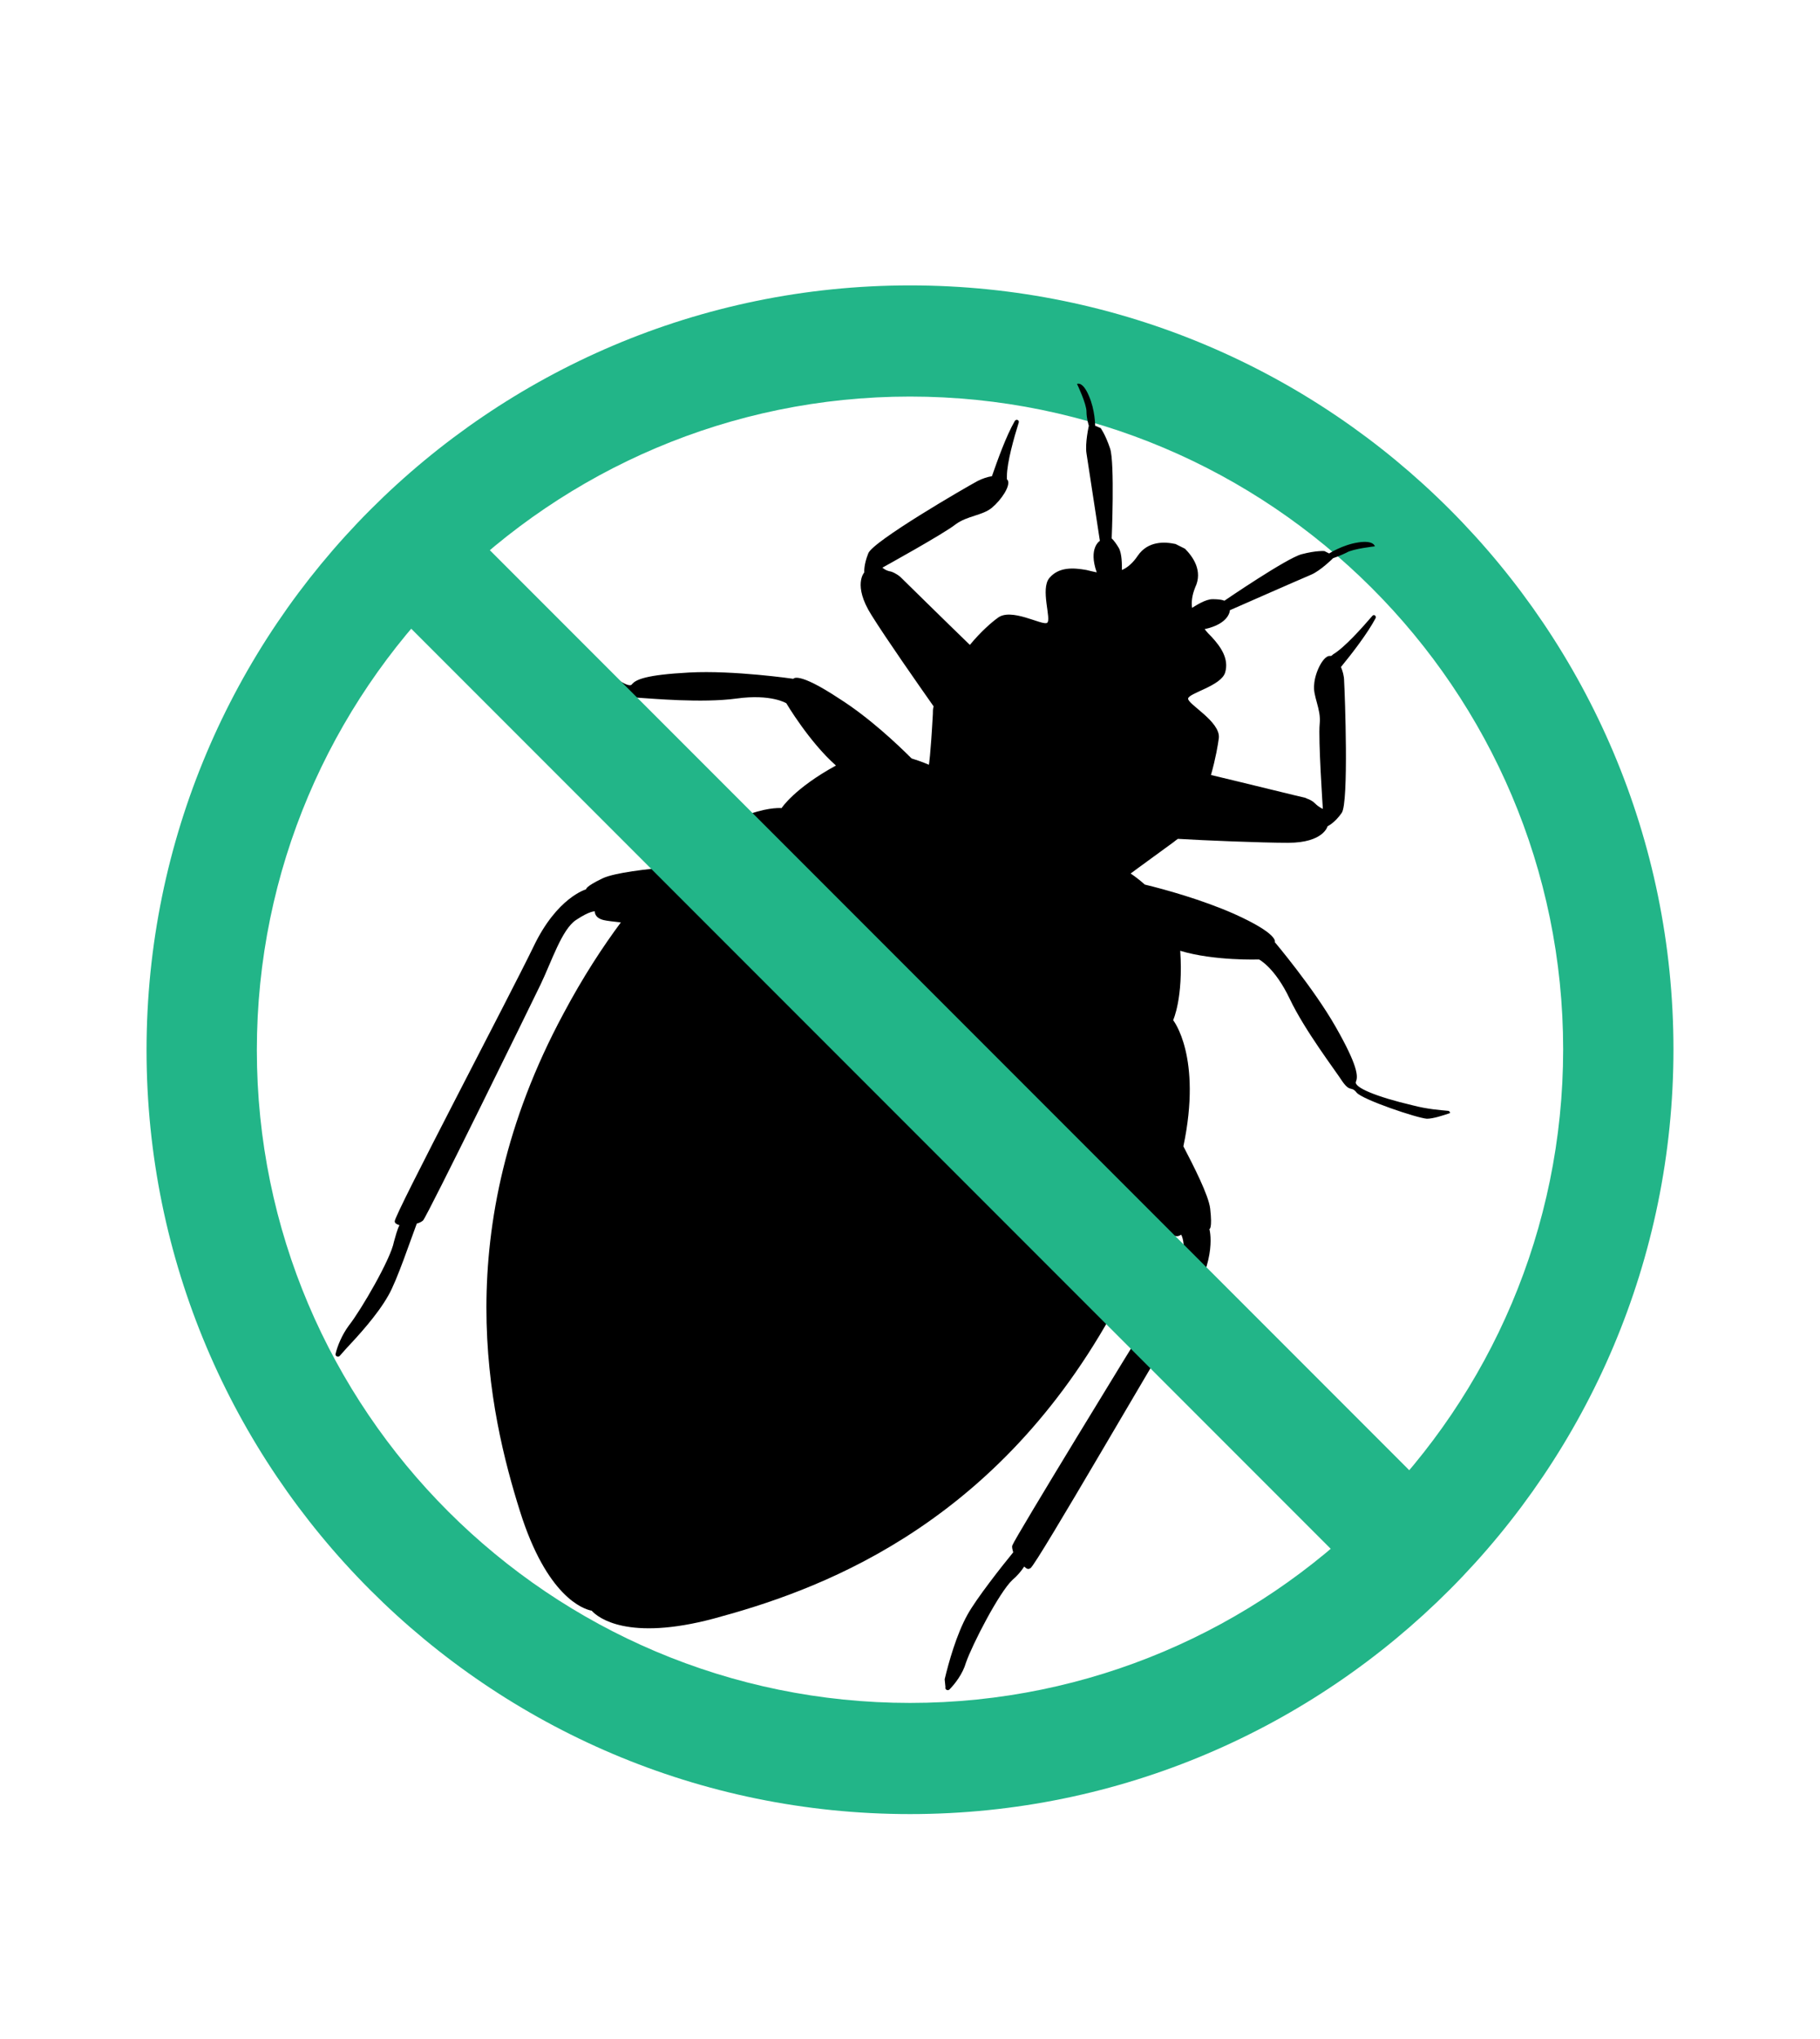
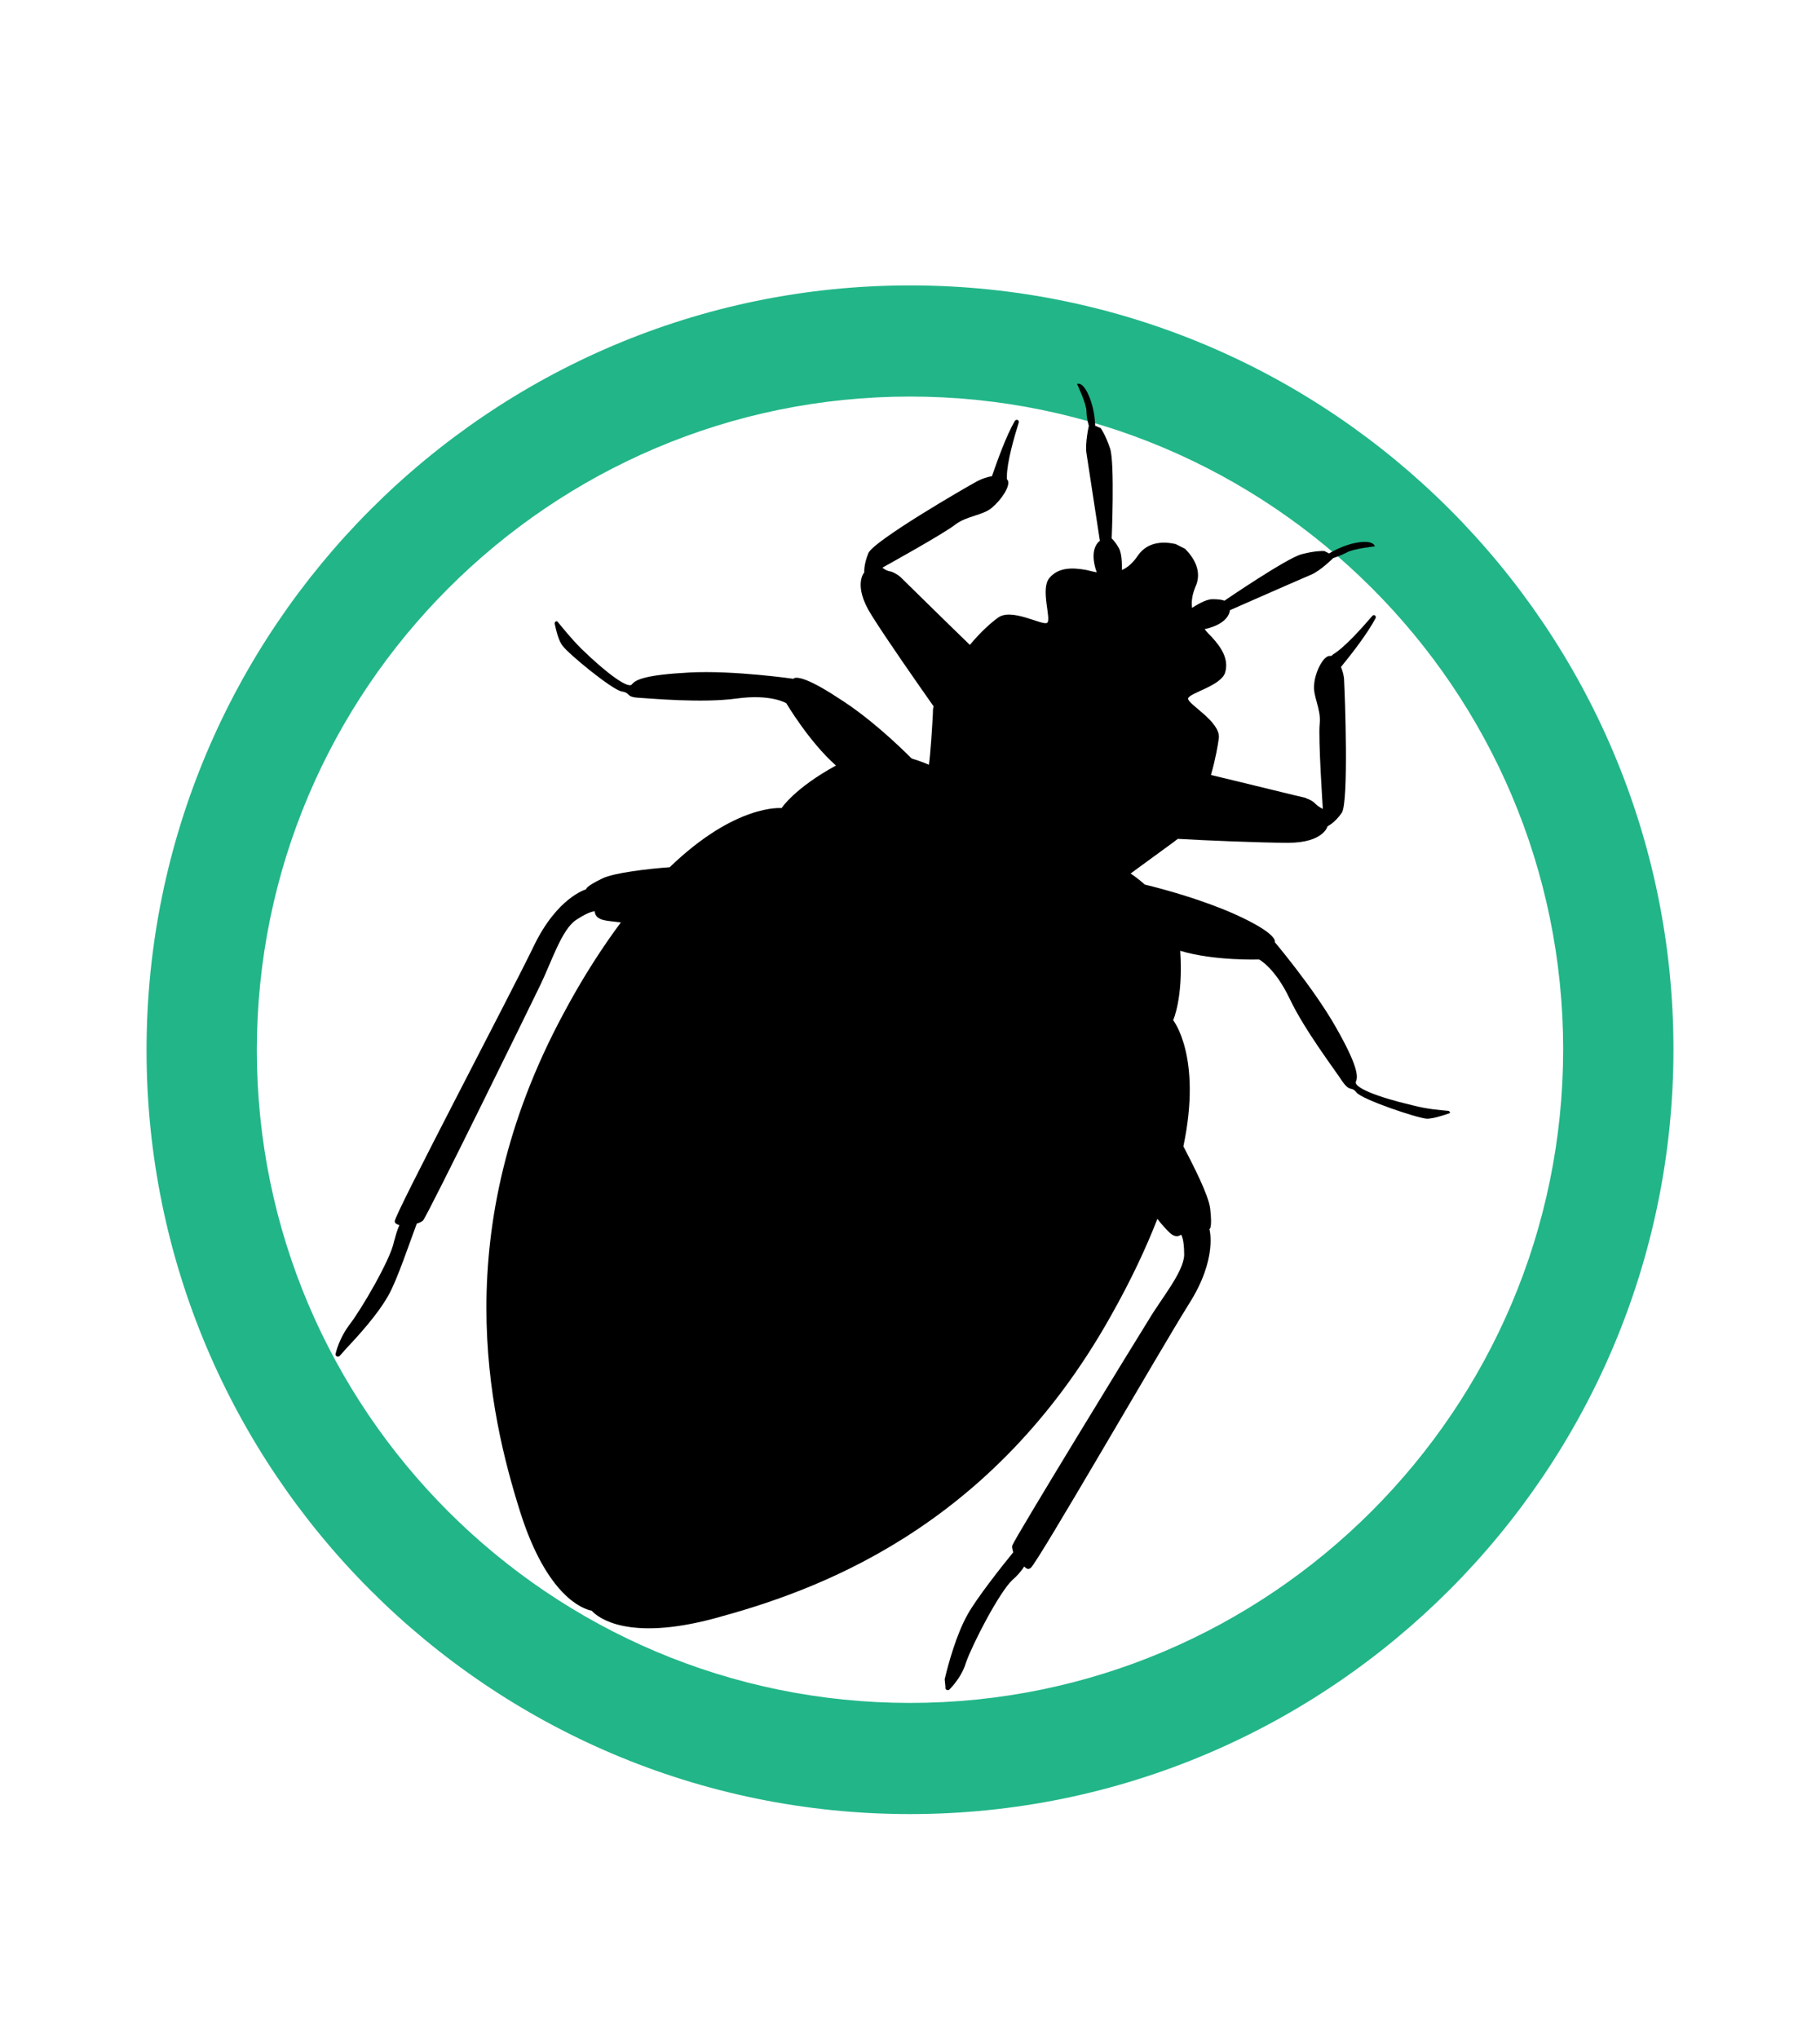
<svg xmlns="http://www.w3.org/2000/svg" x="0px" y="0px" viewBox="0 0 231 258.6" style="enable-background:new 0 0 231 258.6;" xml:space="preserve">
  <style type="text/css">	.st0{fill:#BEB7A4;}	.st1{fill:#C8C8C8;}	.st2{fill:#FFFFFF;}	.st3{fill:#FF0019;}	.st4{fill:#22B588;}</style>
  <g id="ëÎÓÈ_1" />
  <g id="ëÎÓÈ_2">
    <g>
      <path class="st4" d="M115.5,230.1c-53.5,0-96.9-43.5-96.9-96.9S62,36.2,115.5,36.2c53.5,0,96.9,43.5,96.9,96.9   S169,230.1,115.5,230.1z M115.5,50.3c-45.7,0-82.9,37.2-82.9,82.9S69.8,216,115.5,216s82.9-37.2,82.9-82.9S161.2,50.3,115.5,50.3z   " />
      <path d="M183.8,140.9c-1-0.1-2.6-0.2-4.5-0.7c-4.7-1.1-7.5-2.3-7.2-3c0.3-0.7,0.2-2.1-2.6-7c-2.8-4.9-7.7-10.7-7.7-10.7   s0.6-1-5.2-3.6c-4.1-1.8-8.8-3.1-11.3-3.7c-1-0.9-1.8-1.4-1.8-1.4s0.8-0.6,5.2-3.8c0.3-0.2,0.5-0.4,0.8-0.6   c3.3,0.2,10.6,0.5,14,0.5c4.5,0,5-2.1,5-2.1s0.9-0.4,1.8-1.7c0.9-1.3,0.4-15,0.3-16.7c0-0.7-0.2-1.3-0.4-1.8   c1.4-1.7,3.4-4.3,4.4-6.2c0.1-0.3-0.2-0.5-0.4-0.3c-1.3,1.5-3.5,4-5,4.9c-0.1,0.1-0.2,0.2-0.3,0.2c-0.1,0-0.1,0-0.2,0   c-0.8,0.1-1.8,2.1-1.9,3.6c-0.2,1.5,0.9,3.1,0.7,5c-0.2,1.9,0.4,10.8,0.4,10.8s-0.5-0.2-1-0.7c-0.5-0.5-1.1-0.6-1.2-0.7   c-0.1,0-8.2-2-12-2.9c0.6-2.1,0.9-3.9,1-4.7c0.2-2.1-4-4.3-3.9-5c0.1-0.7,4.2-1.6,4.7-3.3c0.5-1.7-0.5-3.2-1.7-4.5   c-0.3-0.3-0.6-0.6-0.9-1c3.2-0.7,3.2-2.4,3.2-2.4s9.1-4,10.3-4.5c1.2-0.5,2.8-2.1,2.8-2.1s0.9-0.3,1.7-0.7   c0.8-0.5,3.6-0.8,3.6-0.8s-0.1-0.8-2.1-0.5c-2,0.3-3.7,1.4-3.7,1.4l-0.6-0.3c0,0-1-0.1-2.9,0.4c-1.9,0.5-9.8,5.9-9.8,5.9   s-0.3-0.2-1.5-0.2c-0.9,0-2.1,0.8-2.6,1.1c-0.1-0.8,0-1.6,0.4-2.6c1-2.1-0.3-3.9-1.3-4.9l-1.2-0.6c-1.4-0.3-3.5-0.4-4.8,1.5   c-0.6,0.9-1.3,1.5-2,1.8c0-0.7,0-2.1-0.4-2.8c-0.6-1-0.9-1.2-0.9-1.2s0.4-9.6-0.2-11.4c-0.6-1.8-1.2-2.6-1.2-2.6L139,54   c0,0,0-2-0.8-3.8c-0.8-1.9-1.5-1.5-1.5-1.5s1.2,2.5,1.2,3.5c0,0.9,0.3,1.8,0.3,1.8s-0.5,2.2-0.3,3.5c0.2,1.3,1.7,11.1,1.7,11.1   s-1.5,0.9-0.4,4c-0.5-0.1-0.9-0.2-1.3-0.3c-1.7-0.3-3.5-0.4-4.7,1c-1.2,1.4,0.3,5.3-0.3,5.7c-0.6,0.4-4.6-2-6.3-0.6   c-0.7,0.5-2.1,1.7-3.5,3.4c-2.8-2.7-8.7-8.5-8.8-8.6c-0.1-0.1-0.6-0.5-1.2-0.7c-0.7-0.1-1.1-0.5-1.1-0.5s7.8-4.3,9.3-5.5   c1.5-1.1,3.4-1.1,4.6-2.1c1.2-1,2.4-2.8,2-3.5c0,0-0.1-0.1-0.1-0.1c0-0.1,0-0.3,0-0.4c0-1.7,0.9-4.9,1.5-6.8   c0.1-0.3-0.3-0.5-0.5-0.2c-1.1,1.9-2.2,5-2.9,7c-0.6,0.1-1.2,0.3-1.8,0.6c-1.5,0.8-13.4,7.7-13.9,9.2c-0.6,1.5-0.5,2.4-0.5,2.4   s-1.5,1.6,0.9,5.4c1.8,2.9,6,8.9,7.9,11.6c-0.1,0.3-0.1,0.6-0.1,1c-0.3,5.4-0.5,6.4-0.5,6.4s-0.9-0.4-2.2-0.8   c-1.8-1.8-5.4-5.2-9.2-7.6c-5.3-3.5-5.8-2.5-5.8-2.5s-7.6-1.1-13.2-0.8c-5.6,0.3-6.8,0.9-7.3,1.5c-0.4,0.6-3-1.2-6.4-4.5   c-1.4-1.4-2.4-2.7-3-3.4c-0.1-0.2-0.4-0.1-0.4,0.2c0.2,0.9,0.5,2.2,1,2.8c0.7,1,6.3,5.6,7.5,5.8c1.2,0.2,0.5,0.7,2.1,0.8   c1.7,0.1,8.1,0.7,12.5,0.1c4.4-0.6,6.3,0.6,6.3,0.6s2.9,4.9,6.3,7.9c-5.3,2.9-6.9,5.4-6.9,5.4s-5.8-0.6-14.2,7.5   c-2.8,0.2-7,0.7-8.5,1.4c-2.3,1.1-2.1,1.4-2.1,1.4s-3.7,1-6.7,7.3c-3,6.2-17.6,33.9-17.6,34.8c0,0.3,0.3,0.4,0.6,0.5   c-0.3,0.6-0.5,1.4-0.7,2.1c-0.4,2.2-4.2,8.7-5.7,10.6c-0.9,1.2-1.5,2.7-1.7,3.6c-0.1,0.3,0.3,0.5,0.5,0.3l0.8-0.9   c1.5-1.6,4-4.3,5.4-6.8c1.1-1.9,2.8-7,3.6-9.1c0.4-0.1,0.7-0.3,0.8-0.4c0.6-0.7,13.5-27,14.9-29.9c1.4-2.9,2.7-7,4.5-8.2   c1.8-1.2,2.4-1.1,2.4-1.1s-0.1,0.8,1.1,1.1c0.4,0.1,1.3,0.2,2.2,0.3c-2.3,3.1-4.8,6.9-7.3,11.6c-14.8,27.5-9.4,50.7-5.5,63.1   c3.4,10.8,8,12.4,9.1,12.6c0.8,0.9,4.6,3.9,15.5,1c12.6-3.4,35.1-11.1,50.4-38.4c2.6-4.6,4.5-8.7,5.9-12.3   c0.6,0.8,1.2,1.4,1.5,1.7c0.9,0.9,1.5,0.3,1.5,0.3s0.4,0.4,0.4,2.6c-0.1,2.2-2.9,5.5-4.5,8.2c-1.7,2.7-17,27.7-17.3,28.6   c-0.1,0.2,0,0.5,0.1,0.9c-1.4,1.7-4.7,5.9-5.8,7.9c-1.4,2.5-2.4,6.1-2.9,8.2L120,214c-0.1,0.3,0.3,0.5,0.5,0.3   c0.7-0.7,1.7-2,2.1-3.4c0.8-2.3,4.2-8.9,5.9-10.5c0.6-0.5,1.1-1.1,1.5-1.7c0.3,0.3,0.5,0.4,0.8,0.2c0.8-0.5,16.4-27.6,20.1-33.5   c3.7-5.8,2.6-9.5,2.6-9.5s0.4,0,0.1-2.6c-0.2-1.7-2.1-5.4-3.4-7.9c2.4-11.4-1.3-16-1.3-16s1.3-2.8,0.9-8.8c4.3,1.3,10,1.1,10,1.1   s2,1,3.9,5c1.9,4,5.8,9.1,6.7,10.5c1,1.4,1.1,0.5,1.8,1.4c0.8,0.9,7.6,3.2,8.9,3.3c0.8,0,2-0.4,2.9-0.7   C184.1,141.2,184,140.9,183.8,140.9z" />
-       <rect x="108.5" y="43.2" transform="matrix(0.707 -0.707 0.707 0.707 -60.309 120.663)" class="st4" width="14.1" height="179.8" />
    </g>
  </g>
</svg>